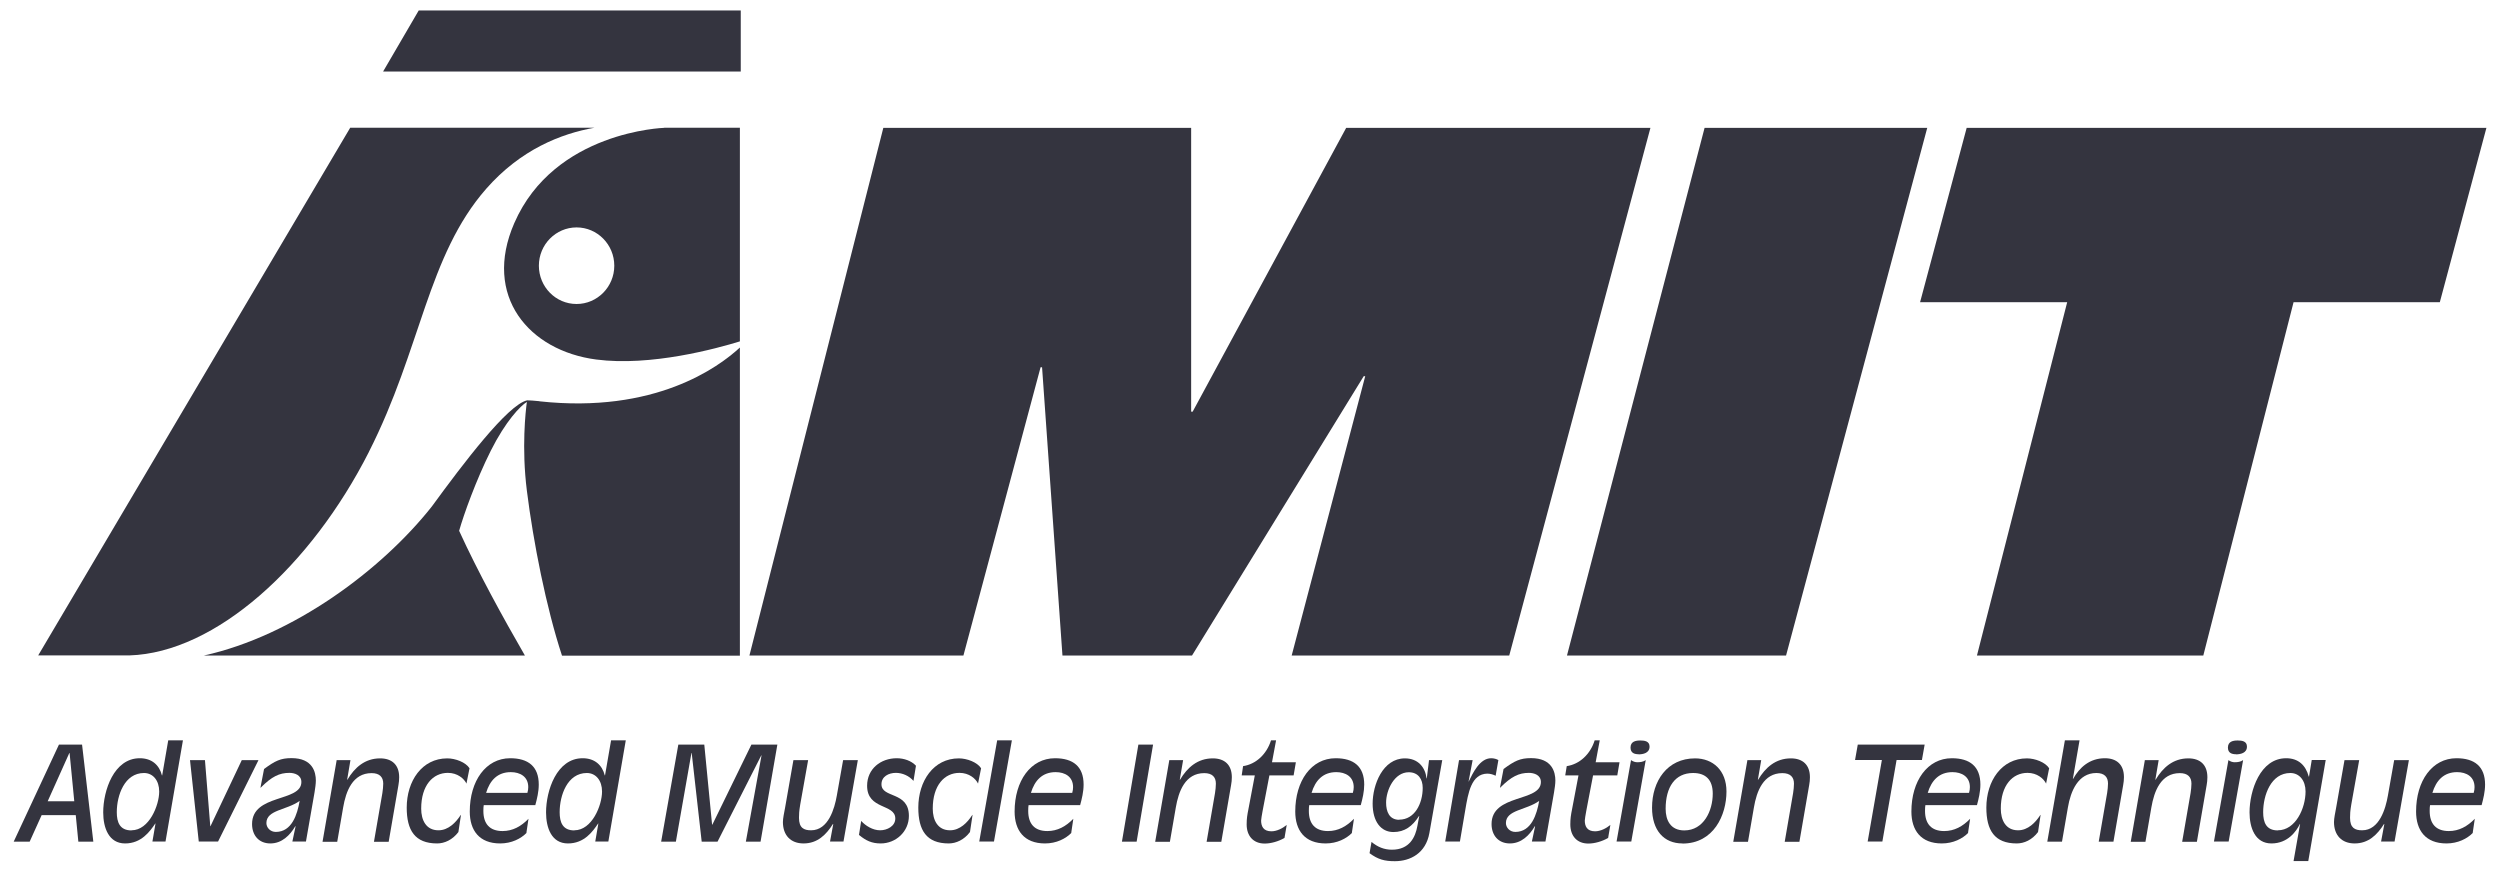
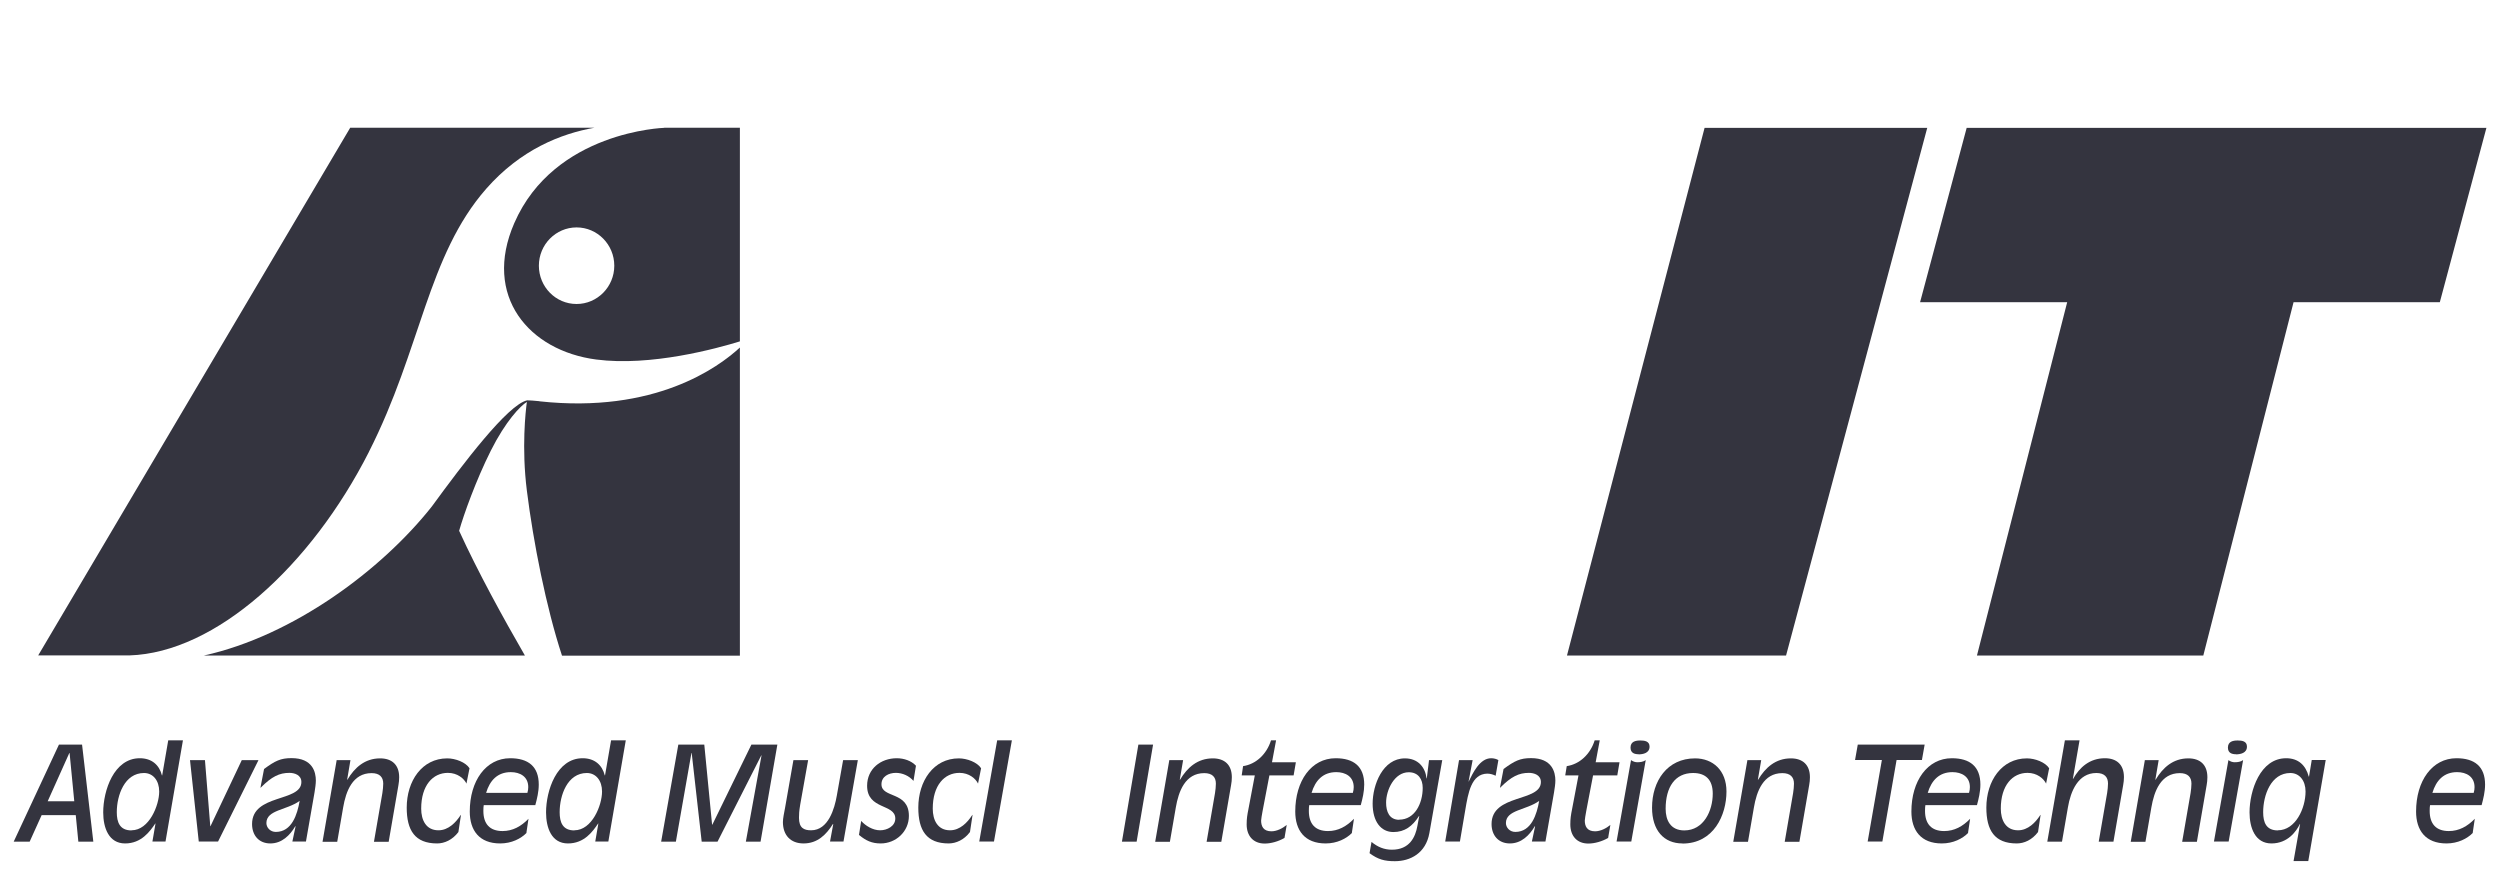
<svg xmlns="http://www.w3.org/2000/svg" width="109" height="38" viewBox="0 0 109 38" fill="none">
  <path d="M2.57 32.465H3.578L4.069 36.697H3.416L3.303 35.541H1.815L1.293 36.697H0.597L2.57 32.465ZM3.034 32.83H3.023L2.079 34.935H3.238L3.034 32.83Z" fill="#34343F" />
  <path d="M6.78 35.907H6.769C6.537 36.25 6.165 36.774 5.454 36.774C4.742 36.774 4.5 36.092 4.5 35.421C4.5 34.472 4.963 33.059 6.095 33.059C6.623 33.059 6.947 33.359 7.06 33.806H7.071L7.335 32.279H7.976L7.216 36.692H6.645L6.78 35.907ZM5.734 36.201C6.505 36.201 6.941 35.11 6.941 34.51C6.941 34.03 6.672 33.703 6.278 33.703C5.432 33.703 5.092 34.674 5.092 35.41C5.092 35.852 5.222 36.206 5.734 36.206V36.201Z" fill="#34343F" />
  <path d="M8.284 33.141H8.936L9.168 36.021H9.178L10.542 33.141H11.27L9.507 36.692H8.666L8.284 33.141Z" fill="#34343F" />
  <path d="M13.335 36.692H12.747L12.887 36.032L12.876 36.021C12.645 36.419 12.289 36.774 11.787 36.774C11.286 36.774 10.99 36.419 10.99 35.928C10.99 34.603 13.14 34.979 13.14 34.096C13.14 33.79 12.844 33.697 12.618 33.697C12.181 33.697 11.852 33.855 11.367 34.341H11.356L11.513 33.528C11.992 33.174 12.235 33.054 12.709 33.054C13.631 33.054 13.771 33.665 13.771 34.03C13.771 34.166 13.744 34.368 13.712 34.559L13.34 36.687L13.335 36.692ZM12.025 36.272C12.725 36.272 12.963 35.508 13.065 34.919C12.499 35.328 11.615 35.306 11.615 35.885C11.615 36.081 11.782 36.272 12.025 36.272Z" fill="#34343F" />
  <path d="M14.671 33.141H15.28L15.135 33.997H15.146C15.463 33.463 15.911 33.065 16.574 33.065C17.091 33.065 17.404 33.348 17.404 33.888C17.404 34.003 17.393 34.117 17.372 34.232L16.946 36.703H16.304L16.671 34.581C16.692 34.445 16.709 34.286 16.709 34.166C16.709 33.883 16.552 33.708 16.202 33.708C15.372 33.708 15.081 34.505 14.962 35.203L14.703 36.703H14.062L14.677 33.152L14.671 33.141Z" fill="#34343F" />
  <path d="M20.342 34.172C20.234 33.943 19.943 33.697 19.528 33.697C18.876 33.697 18.364 34.237 18.364 35.257C18.364 35.754 18.574 36.201 19.118 36.201C19.549 36.201 19.878 35.857 20.078 35.547L20.099 35.525L19.986 36.277C19.727 36.621 19.377 36.774 19.059 36.774C18.089 36.774 17.733 36.201 17.733 35.214C17.733 34.052 18.396 33.065 19.501 33.065C19.857 33.065 20.304 33.234 20.471 33.496L20.336 34.172H20.342Z" fill="#34343F" />
  <path d="M22.962 36.31C22.713 36.566 22.304 36.774 21.808 36.774C20.892 36.774 20.482 36.201 20.482 35.383C20.482 34.047 21.183 33.059 22.245 33.059C23.032 33.059 23.49 33.419 23.49 34.205C23.49 34.521 23.414 34.827 23.339 35.105H21.091C21.08 35.165 21.075 35.246 21.075 35.356C21.075 35.912 21.344 36.234 21.91 36.234C22.352 36.234 22.719 36.032 23.042 35.699L22.951 36.31H22.962ZM22.994 34.57C23.021 34.477 23.032 34.396 23.032 34.319C23.032 33.861 22.676 33.665 22.271 33.665C21.689 33.665 21.355 34.03 21.194 34.57H22.994Z" fill="#34343F" />
  <path d="M26.088 35.907H26.077C25.845 36.25 25.479 36.774 24.762 36.774C24.045 36.774 23.808 36.092 23.808 35.421C23.808 34.472 24.271 33.059 25.403 33.059C25.931 33.059 26.255 33.359 26.368 33.806H26.379L26.643 32.279H27.284L26.524 36.692H25.953L26.088 35.907ZM25.042 36.201C25.813 36.201 26.249 35.11 26.249 34.51C26.249 34.03 25.98 33.703 25.586 33.703C24.74 33.703 24.401 34.674 24.401 35.41C24.401 35.852 24.53 36.206 25.042 36.206V36.201Z" fill="#34343F" />
  <path d="M29.57 32.465H30.707L31.047 35.956H31.058L32.761 32.465H33.893L33.16 36.697H32.519L33.203 32.934H33.192L31.284 36.697H30.594L30.158 32.83H30.147L29.468 36.697H28.826L29.575 32.465H29.57Z" fill="#34343F" />
  <path d="M36.329 35.934L36.318 35.923C36.022 36.397 35.639 36.774 35.035 36.774C34.469 36.774 34.135 36.414 34.135 35.841C34.135 35.683 34.189 35.432 34.227 35.23L34.593 33.141H35.235L34.89 35.077C34.841 35.367 34.836 35.508 34.836 35.656C34.836 36.097 35.046 36.201 35.364 36.201C36.119 36.201 36.388 35.246 36.485 34.69L36.76 33.141H37.402L36.776 36.692H36.189L36.329 35.934Z" fill="#34343F" />
  <path d="M39.828 34.047C39.639 33.828 39.348 33.697 39.062 33.697C38.744 33.697 38.432 33.856 38.432 34.194C38.432 34.816 39.628 34.488 39.628 35.574C39.628 36.256 39.062 36.774 38.399 36.774C38.017 36.774 37.763 36.659 37.451 36.403L37.548 35.792C37.731 35.999 38.049 36.201 38.372 36.201C38.68 36.201 39.035 36.021 39.035 35.688C39.035 35.034 37.806 35.317 37.806 34.259C37.806 33.523 38.399 33.059 39.1 33.059C39.407 33.059 39.736 33.168 39.936 33.386L39.828 34.047Z" fill="#34343F" />
  <path d="M42.647 34.172C42.539 33.943 42.248 33.697 41.833 33.697C41.18 33.697 40.668 34.237 40.668 35.257C40.668 35.754 40.879 36.201 41.423 36.201C41.854 36.201 42.183 35.857 42.382 35.547L42.404 35.525L42.291 36.277C42.032 36.621 41.682 36.774 41.364 36.774C40.393 36.774 40.038 36.201 40.038 35.214C40.038 34.052 40.701 33.065 41.806 33.065C42.161 33.065 42.609 33.234 42.776 33.496L42.641 34.172H42.647Z" fill="#34343F" />
  <path d="M43.477 32.279H44.118L43.337 36.692H42.695L43.477 32.279Z" fill="#34343F" />
-   <path d="M46.716 36.31C46.468 36.566 46.059 36.774 45.563 36.774C44.647 36.774 44.237 36.201 44.237 35.383C44.237 34.047 44.938 33.059 45.999 33.059C46.786 33.059 47.245 33.419 47.245 34.205C47.245 34.521 47.169 34.827 47.094 35.105H44.846C44.835 35.165 44.83 35.246 44.83 35.356C44.83 35.912 45.099 36.234 45.665 36.234C46.107 36.234 46.474 36.032 46.797 35.699L46.706 36.31H46.716ZM46.749 34.57C46.776 34.477 46.786 34.396 46.786 34.319C46.786 33.861 46.431 33.665 46.026 33.665C45.444 33.665 45.11 34.03 44.948 34.57H46.749Z" fill="#34343F" />
  <path d="M49.633 32.465H50.274L49.557 36.697H48.916L49.633 32.465Z" fill="#34343F" />
  <path d="M50.975 33.141H51.584L51.438 33.997H51.449C51.767 33.463 52.215 33.065 52.877 33.065C53.395 33.065 53.708 33.348 53.708 33.888C53.708 34.003 53.697 34.117 53.675 34.232L53.249 36.703H52.608L52.974 34.581C52.996 34.445 53.012 34.286 53.012 34.166C53.012 33.883 52.856 33.708 52.506 33.708C51.676 33.708 51.385 34.505 51.266 35.203L51.007 36.703H50.366L50.98 33.152L50.975 33.141Z" fill="#34343F" />
  <path d="M54.139 33.801L54.198 33.403C54.758 33.321 55.228 32.885 55.416 32.279H55.637L55.459 33.234H56.5L56.402 33.806H55.346L55.131 34.93C55.109 35.045 54.985 35.666 54.985 35.776C54.985 36.016 55.076 36.245 55.433 36.245C55.67 36.245 55.923 36.114 56.101 35.967L56.004 36.534C55.74 36.687 55.411 36.779 55.141 36.779C54.64 36.779 54.354 36.441 54.354 35.945C54.354 35.688 54.382 35.525 54.43 35.285L54.71 33.806H54.139V33.801Z" fill="#34343F" />
  <path d="M58.952 36.31C58.704 36.566 58.294 36.774 57.799 36.774C56.882 36.774 56.473 36.201 56.473 35.383C56.473 34.047 57.173 33.059 58.235 33.059C59.022 33.059 59.48 33.419 59.48 34.205C59.48 34.521 59.405 34.827 59.329 35.105H57.082C57.071 35.165 57.066 35.246 57.066 35.356C57.066 35.912 57.335 36.234 57.901 36.234C58.343 36.234 58.709 36.032 59.033 35.699L58.941 36.31H58.952ZM58.984 34.57C59.011 34.477 59.022 34.396 59.022 34.319C59.022 33.861 58.666 33.665 58.262 33.665C57.68 33.665 57.346 34.03 57.184 34.57H58.984Z" fill="#34343F" />
  <path d="M62.294 33.141H62.882L62.321 36.321C62.165 37.205 61.485 37.548 60.817 37.548C60.37 37.548 60.089 37.477 59.712 37.199L59.798 36.708C60.062 36.926 60.343 37.047 60.688 37.047C61.458 37.047 61.712 36.496 61.798 36.01L61.879 35.579H61.868C61.583 36.026 61.243 36.277 60.752 36.277C60.208 36.277 59.847 35.819 59.847 35.039C59.847 34.216 60.289 33.065 61.254 33.065C61.836 33.065 62.143 33.463 62.197 33.937H62.208L62.305 33.147L62.294 33.141ZM61.006 35.737C61.685 35.737 62.03 35.028 62.03 34.352C62.03 33.97 61.836 33.67 61.421 33.67C60.801 33.67 60.434 34.434 60.434 34.996C60.434 35.388 60.575 35.743 61.006 35.743V35.737Z" fill="#34343F" />
  <path d="M64.207 33.141L64.03 34.074V34.085C64.218 33.703 64.515 33.059 65.016 33.059C65.124 33.059 65.258 33.092 65.329 33.141L65.21 33.823C65.113 33.774 64.984 33.73 64.844 33.73C64.148 33.746 64.014 34.559 63.884 35.328L63.652 36.692H63.011L63.614 33.141H64.207Z" fill="#34343F" />
  <path d="M67.377 36.692H66.79L66.93 36.032L66.919 36.021C66.687 36.419 66.331 36.774 65.83 36.774C65.329 36.774 65.032 36.419 65.032 35.928C65.032 34.603 67.183 34.979 67.183 34.096C67.183 33.79 66.886 33.697 66.66 33.697C66.224 33.697 65.895 33.855 65.41 34.341H65.399L65.555 33.528C66.035 33.174 66.278 33.054 66.752 33.054C67.673 33.054 67.814 33.665 67.814 34.03C67.814 34.166 67.787 34.368 67.754 34.559L67.382 36.687L67.377 36.692ZM66.067 36.272C66.768 36.272 67.005 35.508 67.108 34.919C66.542 35.328 65.658 35.306 65.658 35.885C65.658 36.081 65.825 36.272 66.067 36.272Z" fill="#34343F" />
  <path d="M68.245 33.801L68.31 33.403C68.87 33.321 69.339 32.885 69.528 32.279H69.749L69.571 33.234H70.611L70.514 33.806H69.458L69.242 34.93C69.221 35.045 69.097 35.666 69.097 35.776C69.097 36.016 69.189 36.245 69.544 36.245C69.781 36.245 70.035 36.114 70.212 35.967L70.115 36.534C69.851 36.687 69.522 36.779 69.253 36.779C68.751 36.779 68.466 36.441 68.466 35.945C68.466 35.688 68.493 35.525 68.541 35.285L68.822 33.806H68.25L68.245 33.801Z" fill="#34343F" />
  <path d="M71.113 33.141C71.204 33.206 71.296 33.234 71.388 33.234C71.511 33.234 71.646 33.217 71.754 33.141L71.124 36.692H70.482L71.113 33.141ZM71.441 32.885C71.28 32.885 71.091 32.841 71.091 32.596C71.091 32.323 71.323 32.285 71.517 32.285C71.7 32.285 71.921 32.312 71.921 32.552C71.921 32.836 71.636 32.89 71.436 32.89L71.441 32.885Z" fill="#34343F" />
  <path d="M73.355 36.774C72.541 36.774 72.029 36.201 72.029 35.214C72.029 34.052 72.692 33.065 73.905 33.065C74.676 33.065 75.274 33.583 75.274 34.51C75.274 35.536 74.719 36.779 73.355 36.779V36.774ZM73.819 33.703C73.032 33.703 72.622 34.314 72.622 35.263C72.622 35.759 72.832 36.206 73.436 36.206C74.277 36.206 74.676 35.356 74.676 34.603C74.676 33.992 74.363 33.703 73.819 33.703Z" fill="#34343F" />
  <path d="M76.18 33.141H76.789L76.643 33.997H76.654C76.972 33.463 77.419 33.065 78.082 33.065C78.6 33.065 78.913 33.348 78.913 33.888C78.913 34.003 78.902 34.117 78.88 34.232L78.454 36.703H77.813L78.179 34.581C78.201 34.445 78.217 34.286 78.217 34.166C78.217 33.883 78.061 33.708 77.71 33.708C76.88 33.708 76.589 34.505 76.471 35.203L76.212 36.703H75.57L76.185 33.152L76.18 33.141Z" fill="#34343F" />
  <path d="M82.05 33.136H80.88L80.999 32.465H83.915L83.796 33.136H82.691L82.071 36.692H81.43L82.05 33.136Z" fill="#34343F" />
  <path d="M85.817 36.31C85.569 36.566 85.159 36.774 84.663 36.774C83.748 36.774 83.337 36.201 83.337 35.383C83.337 34.047 84.038 33.059 85.1 33.059C85.887 33.059 86.345 33.419 86.345 34.205C86.345 34.521 86.27 34.827 86.195 35.105H83.947C83.936 35.165 83.931 35.246 83.931 35.356C83.931 35.912 84.2 36.234 84.766 36.234C85.208 36.234 85.575 36.032 85.898 35.699L85.806 36.31H85.817ZM85.85 34.57C85.877 34.477 85.887 34.396 85.887 34.319C85.887 33.861 85.531 33.665 85.127 33.665C84.545 33.665 84.211 34.03 84.049 34.57H85.85Z" fill="#34343F" />
  <path d="M89.214 34.172C89.105 33.943 88.814 33.697 88.4 33.697C87.747 33.697 87.235 34.237 87.235 35.257C87.235 35.754 87.445 36.201 87.99 36.201C88.421 36.201 88.75 35.857 88.95 35.547L88.971 35.525L88.858 36.277C88.599 36.621 88.254 36.774 87.93 36.774C86.96 36.774 86.605 36.201 86.605 35.214C86.605 34.052 87.268 33.065 88.373 33.065C88.728 33.065 89.176 33.234 89.343 33.496L89.208 34.172H89.214Z" fill="#34343F" />
  <path d="M90.028 32.279H90.668L90.377 33.959H90.388C90.668 33.457 91.111 33.059 91.773 33.059C92.291 33.059 92.604 33.343 92.604 33.883C92.604 33.997 92.593 34.112 92.571 34.227L92.146 36.697H91.504L91.871 34.576C91.893 34.439 91.909 34.281 91.909 34.161C91.909 33.877 91.752 33.703 91.402 33.703C90.604 33.703 90.281 34.499 90.162 35.197L89.903 36.697H89.262L90.028 32.285V32.279Z" fill="#34343F" />
  <path d="M93.509 33.141H94.118L93.973 33.997H93.984C94.302 33.463 94.749 33.065 95.412 33.065C95.93 33.065 96.242 33.348 96.242 33.888C96.242 34.003 96.231 34.117 96.21 34.232L95.784 36.703H95.142L95.509 34.581C95.53 34.445 95.547 34.286 95.547 34.166C95.547 33.883 95.39 33.708 95.04 33.708C94.21 33.708 93.919 34.505 93.8 35.203L93.541 36.703H92.9L93.514 33.152L93.509 33.141Z" fill="#34343F" />
  <path d="M97.159 33.141C97.25 33.206 97.342 33.234 97.433 33.234C97.558 33.234 97.692 33.217 97.8 33.141L97.169 36.692H96.528L97.159 33.141ZM97.487 32.885C97.326 32.885 97.137 32.841 97.137 32.596C97.137 32.323 97.369 32.285 97.563 32.285C97.746 32.285 97.967 32.312 97.967 32.552C97.967 32.836 97.681 32.89 97.482 32.89L97.487 32.885Z" fill="#34343F" />
  <path d="M100.285 35.928H100.274C100.118 36.25 99.746 36.774 99.034 36.774C98.323 36.774 98.08 36.092 98.08 35.421C98.08 34.472 98.544 33.059 99.676 33.059C100.204 33.059 100.528 33.359 100.662 33.861H100.673L100.792 33.136H101.401L100.641 37.543H99.999L100.285 35.923V35.928ZM99.314 36.201C100.085 36.201 100.522 35.241 100.522 34.51C100.522 34.03 100.253 33.703 99.859 33.703C99.013 33.703 98.674 34.674 98.674 35.41C98.674 35.852 98.802 36.206 99.314 36.206V36.201Z" fill="#34343F" />
-   <path d="M103.956 35.934L103.945 35.923C103.648 36.397 103.265 36.774 102.662 36.774C102.096 36.774 101.762 36.414 101.762 35.841C101.762 35.683 101.816 35.432 101.853 35.23L102.22 33.141H102.861L102.516 35.077C102.467 35.367 102.462 35.508 102.462 35.656C102.462 36.097 102.673 36.201 102.99 36.201C103.745 36.201 104.015 35.246 104.112 34.69L104.386 33.141H105.028L104.403 36.692H103.815L103.956 35.934Z" fill="#34343F" />
  <path d="M107.82 36.31C107.572 36.566 107.163 36.774 106.667 36.774C105.75 36.774 105.341 36.201 105.341 35.383C105.341 34.047 106.041 33.059 107.103 33.059C107.89 33.059 108.349 33.419 108.349 34.205C108.349 34.521 108.273 34.827 108.198 35.105H105.95C105.939 35.165 105.934 35.246 105.934 35.356C105.934 35.912 106.203 36.234 106.769 36.234C107.211 36.234 107.578 36.032 107.901 35.699L107.81 36.31H107.82ZM107.853 34.57C107.88 34.477 107.89 34.396 107.89 34.319C107.89 33.861 107.535 33.665 107.13 33.665C106.548 33.665 106.214 34.03 106.052 34.57H107.853Z" fill="#34343F" />
-   <path d="M38.513 5.574H51.934V17.95H51.999L58.694 5.574H71.959L65.803 28.581H56.317L59.524 16.401H59.459L51.972 28.581H46.323L45.434 16.014H45.369L42.005 28.581H32.675L38.513 5.574Z" fill="#34343F" />
  <path d="M74.315 5.574H84.028L77.872 28.581H68.32L74.32 5.574H74.315Z" fill="#34343F" />
  <path d="M83.715 13.177L85.747 5.574H108.408L106.376 13.177H99.999L96.064 28.581H86.195L90.129 13.177H83.715Z" fill="#34343F" />
  <path d="M28.96 5.574C28.96 5.574 24.169 5.715 22.422 9.73C21.037 12.91 23.064 15.294 25.996 15.675C28.373 15.986 31.251 15.195 32.259 14.884V5.568H28.939L28.966 5.574H28.96ZM25.139 13.254C24.228 13.254 23.495 12.506 23.495 11.585C23.495 10.663 24.233 9.915 25.139 9.915C26.044 9.915 26.783 10.663 26.783 11.585C26.783 12.506 26.044 13.254 25.139 13.254Z" fill="#34343F" />
  <path d="M16.084 19.701C18.374 15.19 18.633 11.159 21.199 8.23C22.697 6.523 24.46 5.824 25.926 5.568H15.27L1.665 28.576H5.643C9.41 28.456 13.561 24.675 16.089 19.695L16.084 19.701Z" fill="#34343F" />
  <path d="M23.516 17.492C23.344 17.475 23.031 17.448 22.983 17.454C22.137 17.645 20.201 20.203 18.827 22.084C16.649 24.839 12.795 27.719 8.887 28.581H22.886C21.937 26.939 20.827 24.915 20.018 23.143C20.223 22.423 20.751 20.945 21.398 19.652C22.05 18.354 22.692 17.694 22.972 17.524C22.918 17.917 22.735 19.521 22.972 21.397C23.252 23.634 23.813 26.486 24.503 28.586H32.259V15.152C31.322 16.019 28.551 18.043 23.522 17.497L23.516 17.492Z" fill="#34343F" />
-   <path d="M32.297 3.119H16.703L18.256 0.457H32.297V3.119Z" fill="#34343F" />
</svg>